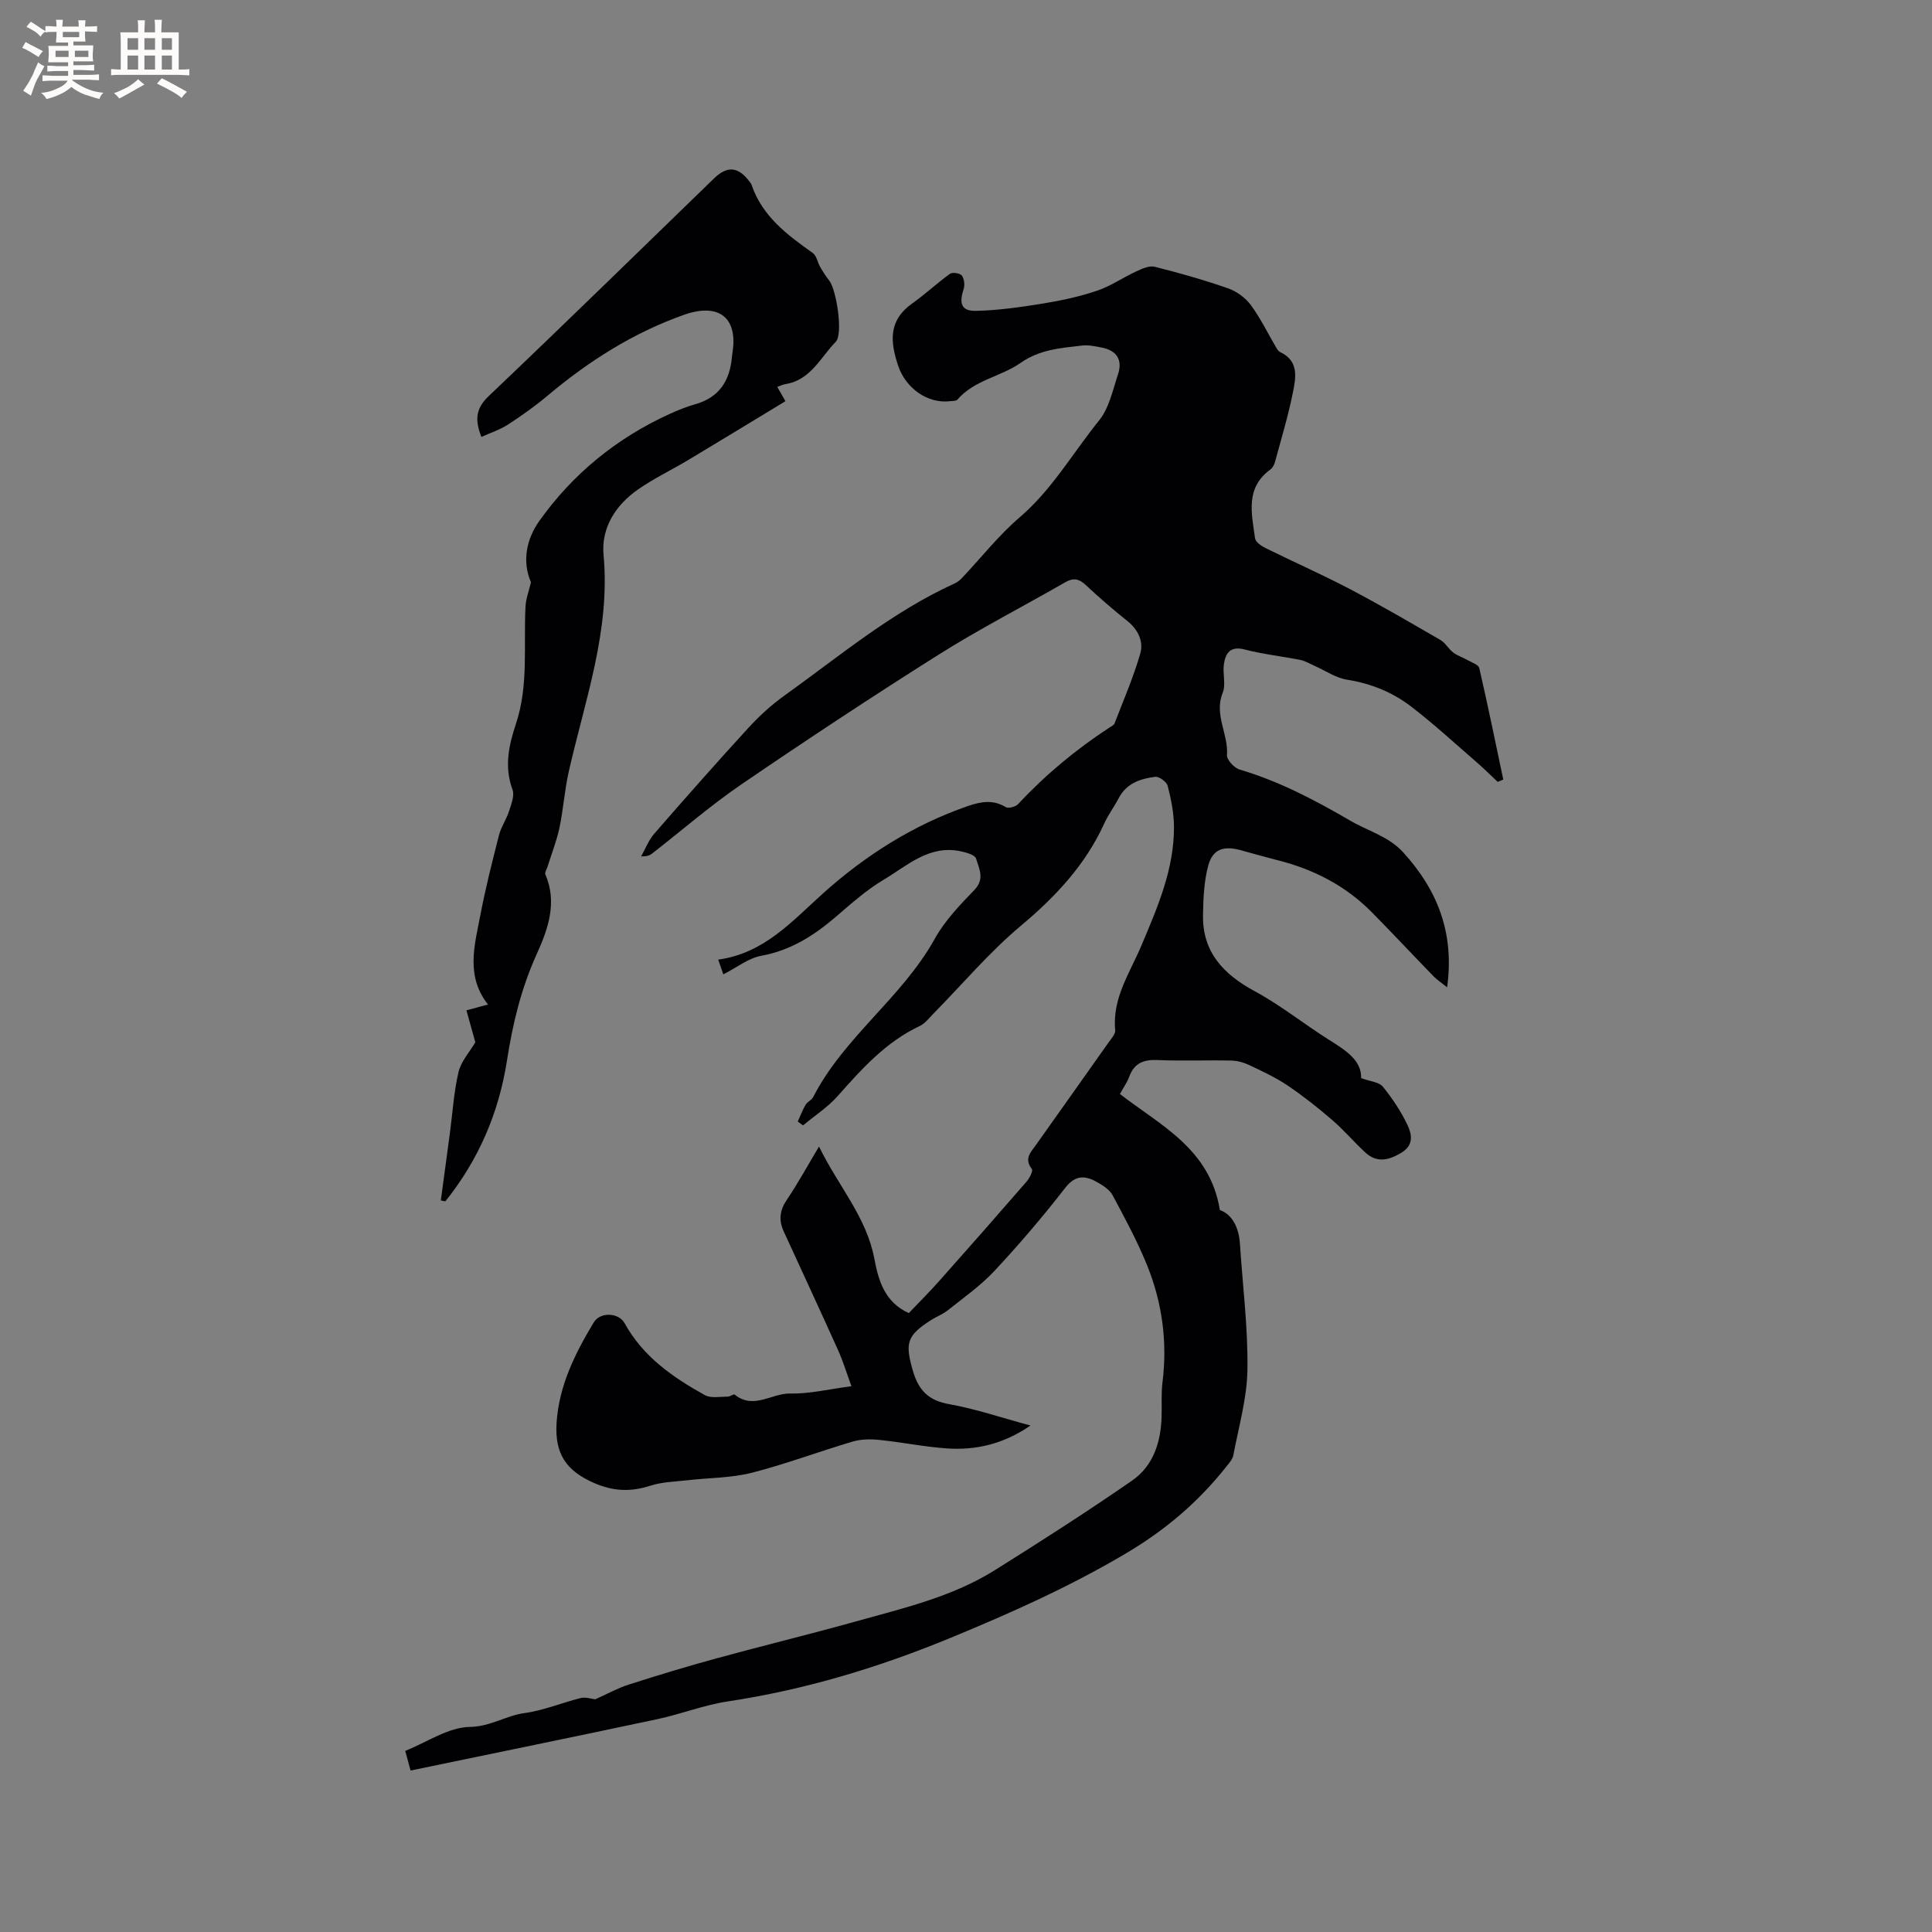
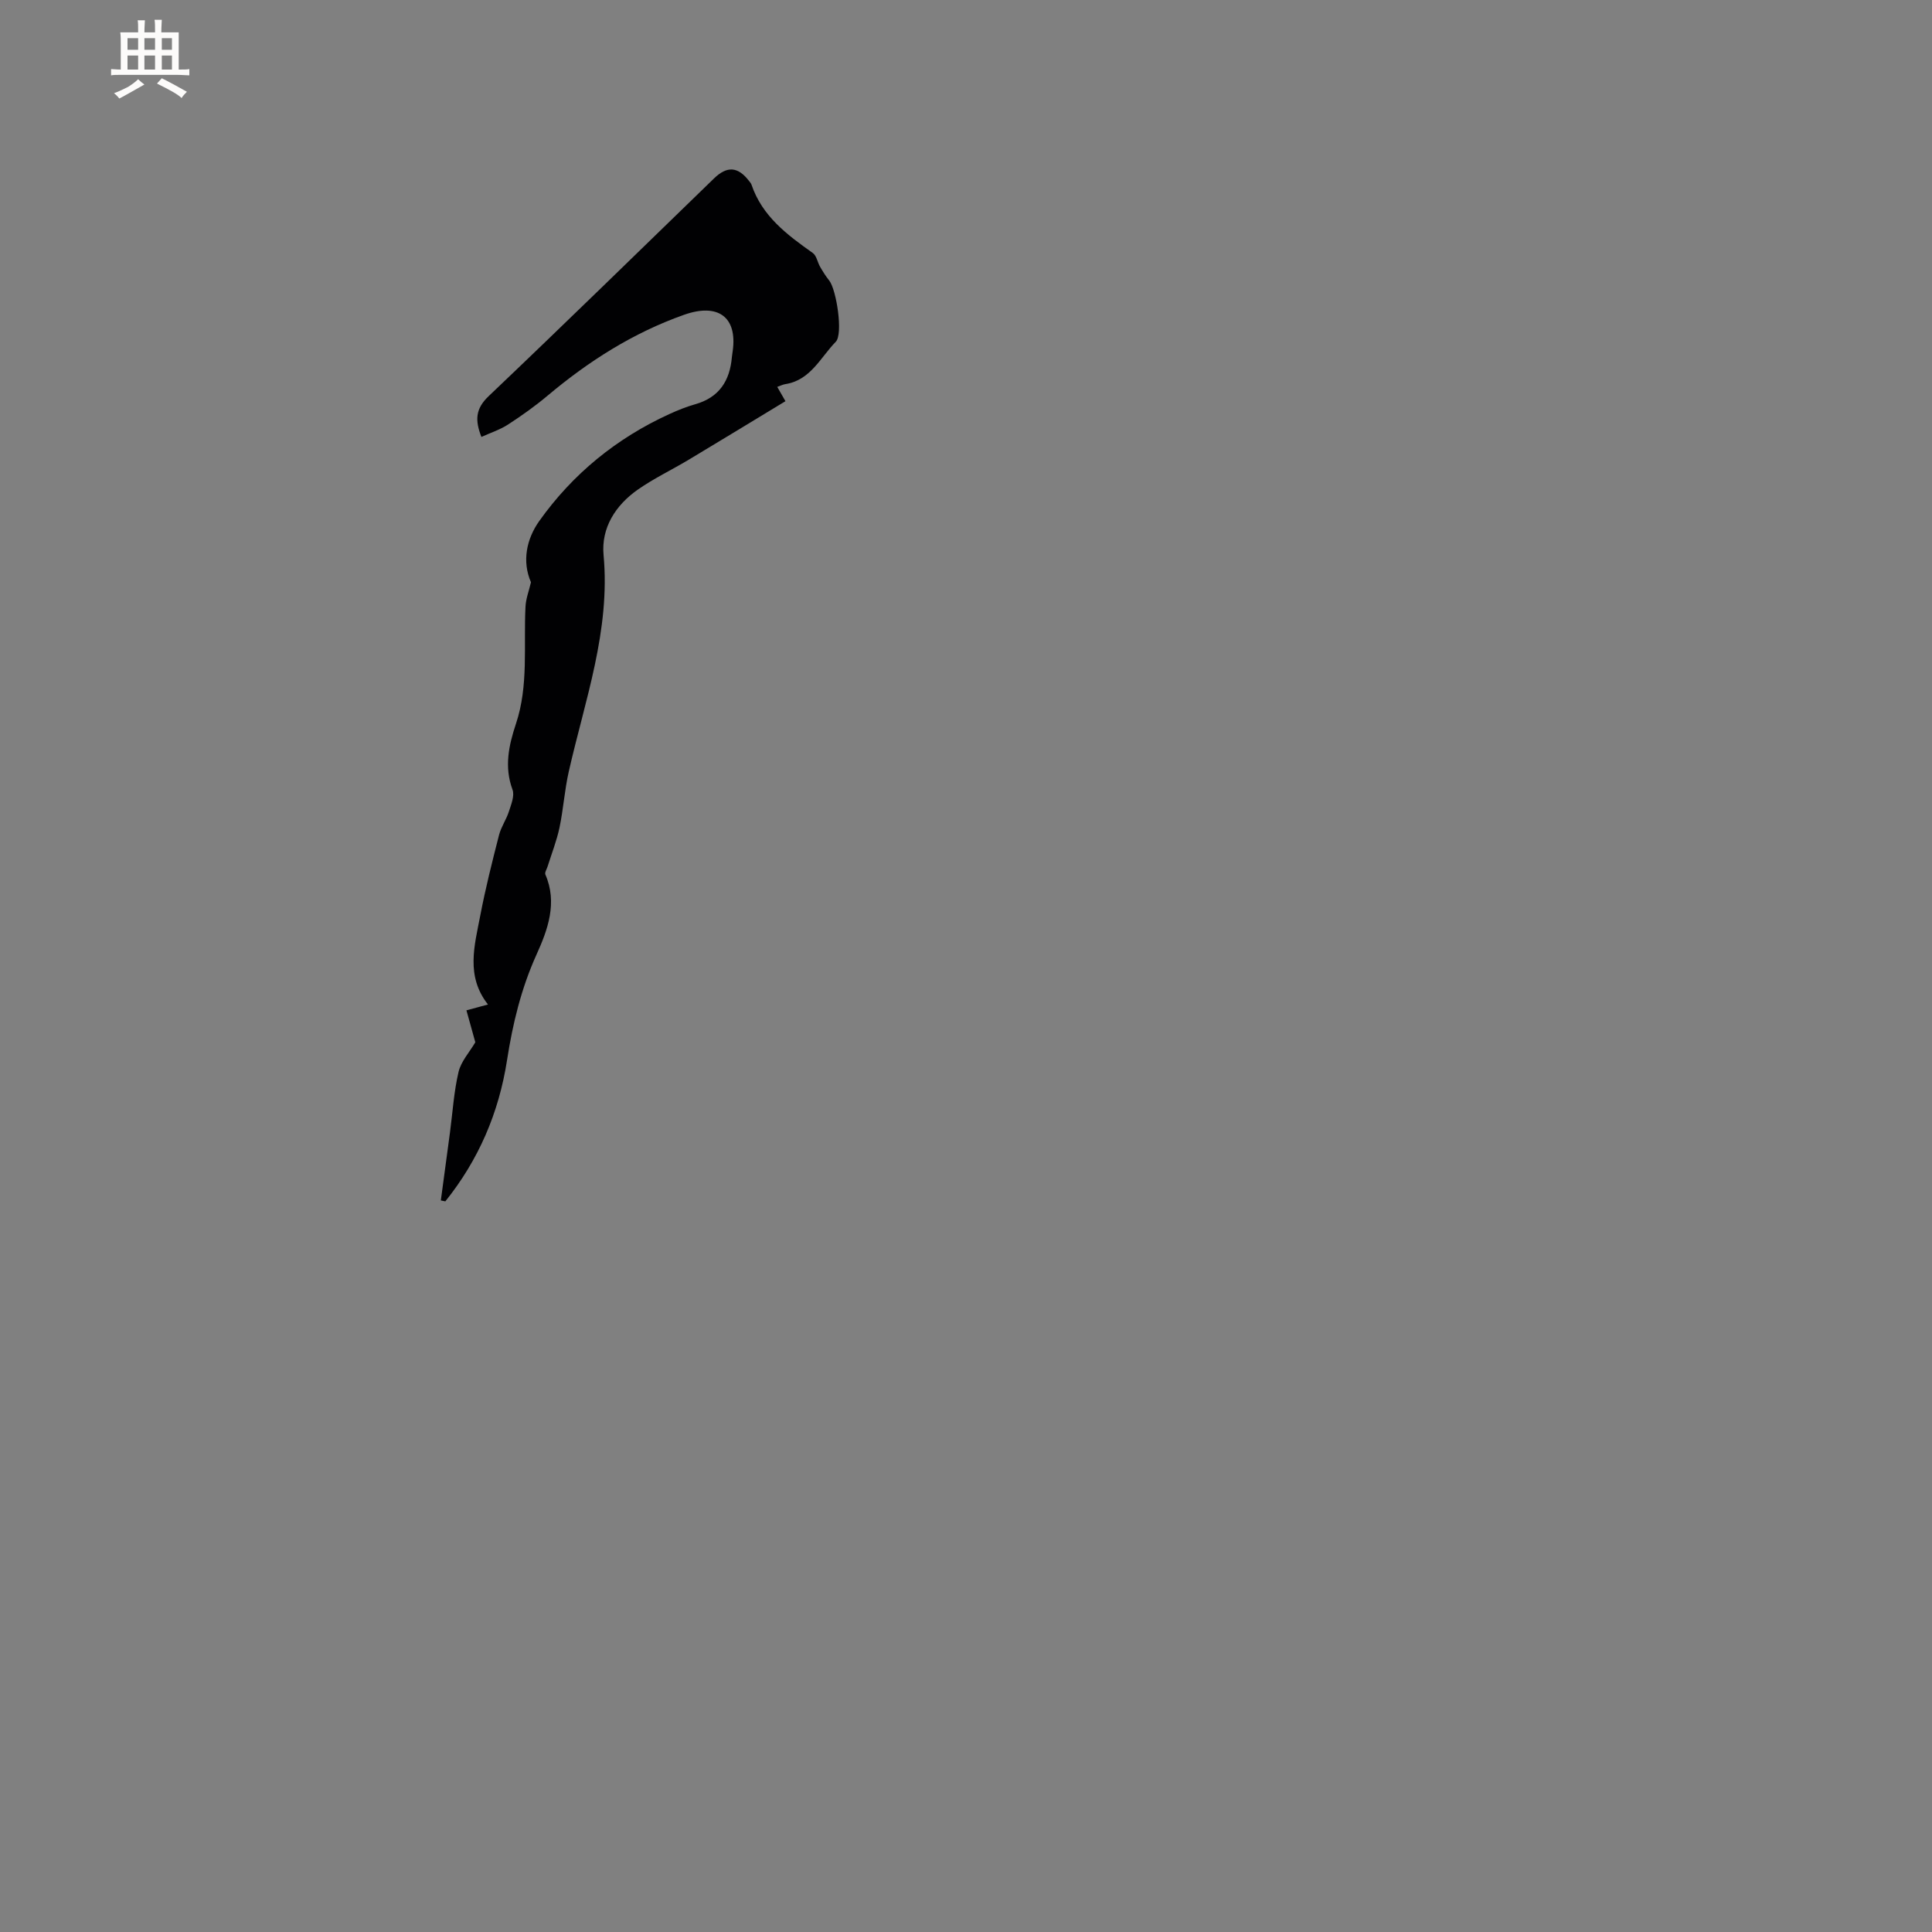
<svg xmlns="http://www.w3.org/2000/svg" enable-background="new 0 0 400 400" viewBox="0 0 400 400">
  <rect x="0" y="0" width="400" height="400" fill="#808080" stroke="none" />
-   <path d="m213.35 295.14c-5.66 3.89-11.39 5.16-17.43 4.73-4.64-.33-9.23-1.28-13.86-1.75-1.82-.19-3.79-.17-5.52.34-7 2.07-13.86 4.67-20.93 6.47-4.25 1.08-8.79 1.02-13.19 1.53-2.62.3-5.35.35-7.82 1.15-4.03 1.31-7.67 1.15-11.6-.57-5.75-2.51-8.16-6.02-7.77-12.39.48-7.74 3.82-14.41 7.7-20.86 1.33-2.21 5.16-2.07 6.41.2 3.8 6.91 9.97 11.17 16.58 14.85 1.26.7 3.15.31 4.74.32.49.01 1.23-.6 1.45-.42 3.9 3.18 7.7-.33 11.55-.23 3.93.09 7.89-.89 12.62-1.51-1.07-2.93-1.75-5.2-2.71-7.34-3.72-8.26-7.53-16.48-11.31-24.71-1.05-2.3-.85-4.33.62-6.51 2.3-3.4 4.28-7.03 6.69-11.06 3.91 8.08 9.81 14.5 11.46 23.24.83 4.41 2.09 8.97 7.13 11.24 2.12-2.23 4.29-4.38 6.32-6.67 6.06-6.81 12.08-13.66 18.06-20.55.61-.71 1.39-2.24 1.1-2.61-1.69-2.14-.21-3.49.87-5.02 5.03-7.09 10.06-14.17 15.07-21.27.54-.76 1.39-1.68 1.31-2.44-.65-6.64 3.07-11.93 5.44-17.56 3.34-7.94 6.78-15.81 6.73-24.61-.02-2.82-.6-5.68-1.3-8.42-.21-.83-1.76-1.97-2.57-1.88-3.07.37-5.97 1.35-7.58 4.43-.93 1.78-2.16 3.42-2.99 5.24-3.91 8.58-10.06 15.13-17.25 21.16-6.54 5.48-12.12 12.12-18.14 18.23-.89.9-1.71 2.02-2.8 2.53-7.03 3.3-12.01 8.89-17.03 14.54-2.05 2.31-4.74 4.04-7.14 6.04-.36-.27-.73-.53-1.09-.8.53-1.17.99-2.39 1.63-3.49.36-.61 1.24-.94 1.55-1.56 6.4-12.47 18.43-20.6 25.21-32.83 2.07-3.73 5.19-6.97 8.19-10.08 2.19-2.27.94-4.42.34-6.47-.23-.78-2.11-1.31-3.33-1.55-6.46-1.3-10.97 3.04-15.84 5.94-3.52 2.1-6.66 4.89-9.79 7.59-4.56 3.92-9.38 7.01-15.5 8.13-2.69.49-5.11 2.45-7.87 3.85-.29-.81-.57-1.64-1.07-3.05 9.56-1.32 15.25-7.93 21.84-13.83 8.64-7.74 18.58-14.06 29.76-17.93 2.65-.92 5.25-1.46 7.93.18.55.34 2.05-.06 2.58-.63 5.67-6.09 12.01-11.34 18.96-15.88.35-.23.85-.45.98-.78 1.85-4.81 3.92-9.56 5.34-14.5.71-2.45-.41-4.93-2.65-6.72-2.98-2.38-5.88-4.88-8.66-7.49-1.38-1.29-2.54-1.51-4.2-.56-8.72 5.01-17.69 9.62-26.19 14.97-13.78 8.68-27.38 17.67-40.83 26.85-6.45 4.4-12.38 9.57-18.55 14.37-.49.38-1.11.61-2.26.57.88-1.56 1.54-3.33 2.69-4.66 6.4-7.36 12.86-14.68 19.45-21.87 2.27-2.48 4.8-4.81 7.53-6.76 11.44-8.19 22.27-17.32 35.23-23.21.56-.25 1.08-.66 1.51-1.11 3.98-4.21 7.59-8.84 11.96-12.58 6.71-5.75 11.01-13.34 16.44-20.05 2.08-2.58 2.84-6.3 3.93-9.59.98-2.95-.28-4.91-3.37-5.51-1.33-.26-2.74-.57-4.05-.42-4.43.52-8.73.78-12.8 3.62s-9.54 3.51-13.04 7.58c-.27.31-.99.26-1.5.32-4.73.58-9.2-2.75-10.73-7.24-1.72-5.06-2.09-9.46 2.86-12.98 2.71-1.92 5.14-4.22 7.84-6.16.51-.37 2.1-.11 2.46.38.5.69.63 1.99.35 2.84-.97 2.96-.45 4.52 2.55 4.46 4.68-.1 9.38-.79 14.02-1.54 3.74-.61 7.5-1.42 11.09-2.64 2.83-.96 5.37-2.74 8.11-4 1.18-.55 2.68-1.23 3.8-.95 5.13 1.29 10.23 2.73 15.22 4.48 1.78.62 3.59 1.97 4.71 3.49 2.01 2.73 3.5 5.85 5.24 8.79.21.35.48.76.83.92 3.86 1.81 3.24 5.23 2.63 8.26-.97 4.87-2.42 9.65-3.72 14.45-.16.58-.49 1.25-.95 1.58-5.27 3.81-3.88 9.14-3.19 14.23.1.77 1.27 1.6 2.13 2.02 5.79 2.86 11.71 5.47 17.43 8.47 6.37 3.34 12.58 6.97 18.81 10.57 1.04.6 1.69 1.86 2.67 2.61.87.66 1.97 1 2.93 1.55.88.5 2.3.96 2.46 1.67 1.77 7.67 3.34 15.38 4.97 23.08-.39.16-.77.32-1.16.48-1.43-1.34-2.81-2.73-4.29-4.01-4.48-3.88-8.86-7.91-13.55-11.53-3.88-2.99-8.35-4.83-13.32-5.61-2.36-.37-4.53-1.9-6.79-2.89-.95-.42-1.88-1-2.88-1.2-3.84-.77-7.77-1.18-11.55-2.17-2.96-.77-3.96.72-4.3 3.01-.3 1.97.45 4.24-.26 5.98-1.83 4.52 1.22 8.53.89 12.87-.07.96 1.49 2.66 2.6 2.99 8.19 2.42 15.58 6.31 22.95 10.6 3.65 2.13 7.92 3.24 10.91 6.52 7.06 7.74 10.68 16.63 9.12 27.97-1.19-.96-2.08-1.53-2.79-2.26-4.29-4.41-8.48-8.9-12.8-13.28-5.43-5.5-12.05-8.89-19.5-10.77-2.56-.65-5.11-1.38-7.66-2.08-3.55-.96-5.78-.23-6.71 3.2-.88 3.26-1.02 6.79-1.08 10.2-.14 7.72 4.24 12.3 10.74 15.82 5.38 2.91 10.22 6.82 15.42 10.09 3.4 2.14 6.68 4.2 6.58 7.88 1.92.71 3.71.82 4.48 1.76 1.97 2.43 3.76 5.1 5.1 7.92.91 1.91 1.4 4.18-1.27 5.78-2.66 1.6-5.1 2.14-7.52-.12-2.32-2.17-4.4-4.61-6.8-6.68-2.92-2.52-5.97-4.93-9.16-7.09-2.43-1.65-5.14-2.91-7.8-4.18-1.19-.57-2.57-.99-3.87-1.02-5.09-.12-10.19.12-15.27-.11-2.91-.13-4.86.61-5.9 3.44-.43 1.17-1.18 2.22-1.93 3.59 8.36 6.49 18.63 11.32 20.69 24.02 2.59.95 3.94 3.62 4.16 7.05.56 8.65 1.67 17.31 1.55 25.95-.08 5.94-1.81 11.86-2.92 17.77-.16.86-.89 1.65-1.47 2.38-5.8 7.32-12.55 13.08-20.84 17.99-11.67 6.9-23.74 12.28-36.19 17.42-15 6.19-30.23 10.78-46.23 13.19-4.89.74-9.6 2.61-14.46 3.65-16.96 3.61-33.95 7.08-51.16 10.65-.46-1.72-.75-2.79-1.1-4.07 4.58-1.83 8.94-4.89 13.36-4.96 4.28-.06 7.47-2.34 11.36-2.87 3.94-.53 7.72-2.15 11.62-3.11 1-.25 2.16.17 3.01.26 2.33-1.04 4.53-2.27 6.88-3.03 6.04-1.94 12.12-3.78 18.23-5.45 9.58-2.62 19.24-4.96 28.8-7.63 9.87-2.76 19.97-5.08 28.79-10.61 9.59-6.01 19.13-12.12 28.44-18.56 4.31-2.98 5.92-7.82 6.1-13.03.09-2.44-.11-4.9.19-7.31 1.05-8.39-.06-16.52-3.2-24.27-2.01-4.97-4.59-9.72-7.12-14.46-.6-1.12-1.92-1.99-3.08-2.65-2.47-1.42-4.55-1.71-6.75 1.13-4.61 5.94-9.51 11.68-14.64 17.18-2.85 3.05-6.35 5.51-9.63 8.13-1.06.85-2.4 1.34-3.56 2.09-5.01 3.2-5.32 4.79-3.72 10.38 1.18 4.12 3.24 6.24 7.61 7 5.5.99 10.85 2.82 16.76 4.41z" fill="#010103" />
  <path d="m91.27 248.54c.63-4.69 1.27-9.37 1.89-14.06.56-4.2.81-8.46 1.78-12.56.52-2.18 2.27-4.08 3.47-6.13-.54-1.96-1.17-4.2-1.84-6.61 1.6-.43 2.88-.78 4.46-1.21-4.65-5.9-2.78-12.22-1.6-18.39 1.07-5.61 2.47-11.16 3.89-16.7.43-1.69 1.52-3.21 2.05-4.89.47-1.45 1.2-3.25.74-4.5-1.75-4.73-.77-9.18.71-13.63 2.65-7.94 1.56-16.16 1.98-24.27.08-1.64.71-3.24 1.13-5.04-1.88-4.33-.93-8.95 1.72-12.68 6.93-9.75 16-17.15 26.93-22.14 1.73-.79 3.51-1.51 5.34-2.03 4.98-1.4 7.19-4.86 7.61-9.77.04-.42.12-.84.17-1.26.99-7.11-3.1-9.96-10.06-7.5-10.55 3.73-19.75 9.59-28.25 16.73-2.59 2.18-5.37 4.15-8.2 5.99-1.64 1.07-3.58 1.69-5.52 2.57-1.35-3.45-1.25-5.83 1.51-8.45 15.67-14.9 31.13-30.02 46.65-45.07 2.69-2.61 4.94-2.47 7.23.5.19.25.43.5.53.79 2.21 6.54 7.37 10.38 12.69 14.15.79.56.97 1.93 1.52 2.87.57.98 1.17 1.95 1.88 2.83 1.49 1.88 2.93 11.08 1.35 12.69-3.17 3.24-5.21 7.95-10.44 8.76-.51.08-1 .33-1.67.57.44.77.84 1.45 1.7 2.96-6.65 4.03-13.29 8.08-19.96 12.08-3.53 2.12-7.29 3.9-10.64 6.25-4.58 3.22-7.57 7.9-7.06 13.5 1.45 15.65-3.86 30.08-7.21 44.89-.86 3.8-1.11 7.74-1.91 11.56-.58 2.73-1.62 5.36-2.46 8.04-.17.56-.64 1.26-.47 1.67 2.56 5.87.47 11.5-1.82 16.56-3.2 7.07-4.95 14.38-6.12 21.92-1.69 10.88-5.89 20.62-12.77 29.2-.3-.05-.62-.12-.93-.19z" fill="#010103" />
  <g fill="#fcfbfa">
-     <path d="m6.8 9.5c.6.3 1.3.7 2.1 1.1-.4.4-.7.8-.9 1.2-.7-.4-1.3-.8-1.8-1.1s-1.1-.6-1.6-.8c.2-.4.5-.8.7-1.2.4.2.8.5 1.5.8zm.9 6.9c-.3.6-.5 1.1-.7 1.7s-.4 1.1-.6 1.7c-.6-.4-1.1-.7-1.6-1 .7-1 1.2-1.8 1.5-2.4.3-.5.6-1.1.8-1.7.3-.6.5-1.2.8-1.8.3.3.8.6 1.3.8-.7 1.3-1.2 2.2-1.5 2.7zm.1-11c.4.3 1 .7 1.7 1.1-.5.2-.8.6-1.1 1.1-.5-.6-1-1-1.4-1.2s-.9-.6-1.5-.8c.2-.4.5-.7.9-1.1.5.3.9.6 1.4.9zm10.5 13.1c1 .4 2 .6 3.1.7-.4.4-.7.8-.8 1.3-.9-.2-1.9-.6-3-.9-1-.4-2-.9-2.8-1.6-.5.4-1.1.9-1.9 1.3s-1.9.9-3.3 1.2c-.1-.3-.5-.8-1.1-1.3 1 0 2.1-.3 3.2-.8 1.2-.5 1.9-1 2.3-1.7h-3.2c-.4 0-1 0-2 .1v-1.2c1 0 1.7.1 2 .1h3.3v-1h-2.3c-.2 0-.9 0-2 .1v-1.2c1.2 0 1.9.1 2 .1h2.3v-.8h-4.1c0-.7.1-1.2.1-1.6 0-.5 0-1.1-.1-1.8h4.1v-.7h-2.5c0-.6.1-1.1.1-1.6v-.6h-.5c-.4 0-1 0-1.8.1v-1.3c1.2 0 1.9.1 2.1.1h.2c0-.3 0-.8-.1-1.4h1.4c0 .6-.1 1-.1 1.4h3.4c0-.4 0-.8-.1-1.3h1.5c0 .4-.1.9-.1 1.3.7 0 1.5 0 2.5-.1v1.2c-1 0-1.8-.1-2.5-.1v.6c0 .3 0 .8.1 1.5h-2.5v.8h4.1c0 .7-.1 1.3-.1 1.8s0 1 .1 1.5h-4.1v.8h1.4c.8 0 1.8 0 2.9-.1v1.2c-1 0-1.9-.1-2.8-.1h-1.5v1h3.2c.3 0 1 0 2.1-.1v1.2c-1.1 0-1.8-.1-2.1-.1h-3.4l-.1.1c1.4 1 2.4 1.5 3.4 1.9zm-4.1-6.7v-1.3h-2.7v1.3zm2.2-4.1v-1.1h-3.4v1.1zm1.9 4.1v-1.3h-2.8v1.3z" />
    <path d="m37 6.7v2.3 5.4c1 0 1.8 0 2.2-.1v1.3c-.6 0-1.5-.1-2.5-.1h-11.9c-.7 0-1.3 0-1.8.1v-1.3c.5 0 1.1.1 2 .1v-5.2c0-1 0-1.8-.1-2.5h3.7c0-1.3 0-2.1-.1-2.5h1.5c0 .4-.1 1.3-.1 2.5h2.2c0-1.2 0-2.1-.1-2.6h1.5c0 .4-.1 1.3-.1 2.6zm-12.3 13.7c-.3-.4-.7-.8-1.1-1.1 1.1-.4 2.1-.9 2.9-1.3.8-.5 1.5-1 2.1-1.6.4.4.9.8 1.3 1.1-2.5 1.4-4.2 2.4-5.2 2.9zm3.9-10.1v-2.4h-2.2v2.4zm0 4.1v-2.9h-2.2v2.9zm3.5-4.1v-2.4h-2.2v2.4zm0 4.1v-2.9h-2.2v2.9zm.4 2.9 1-1.1c.6.3 1.4.7 2.5 1.3s2 1.1 2.7 1.5c-.4.4-.8.8-1.1 1.3-.8-.8-2.5-1.7-5.1-3zm3.1-7v-2.4h-2.1v2.4zm0 4.1v-2.9h-2.1v2.9z" />
  </g>
</svg>